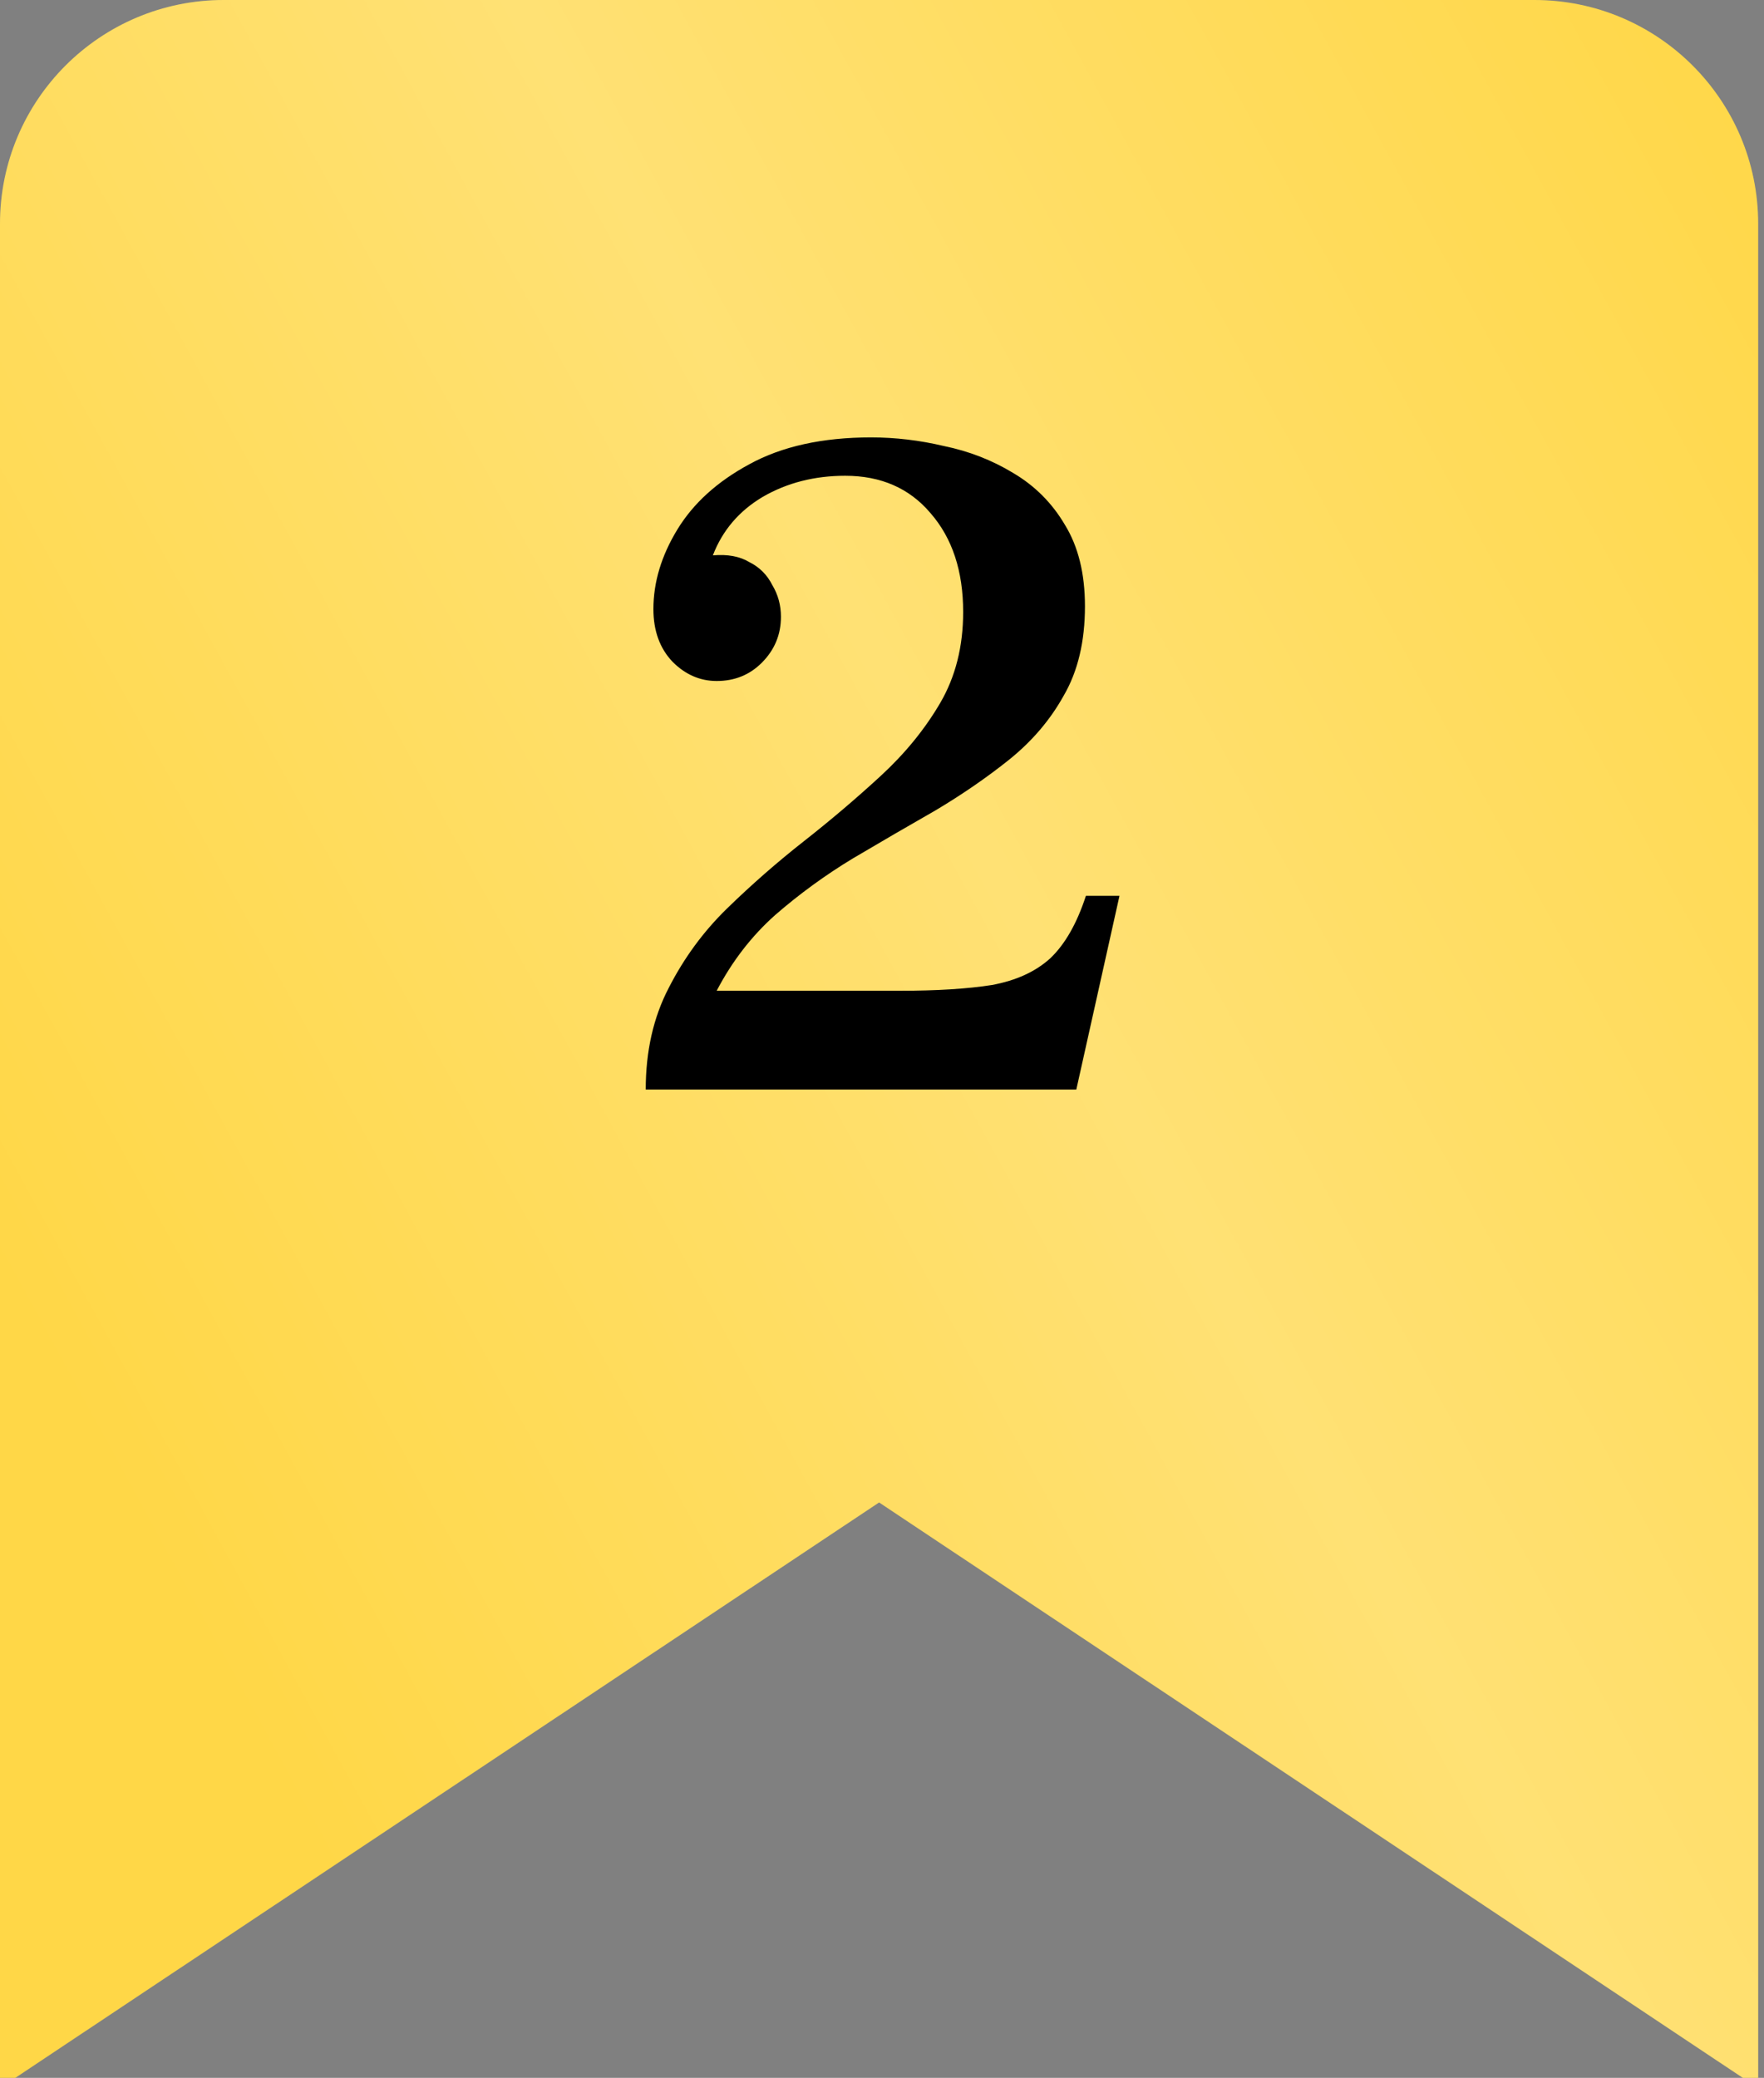
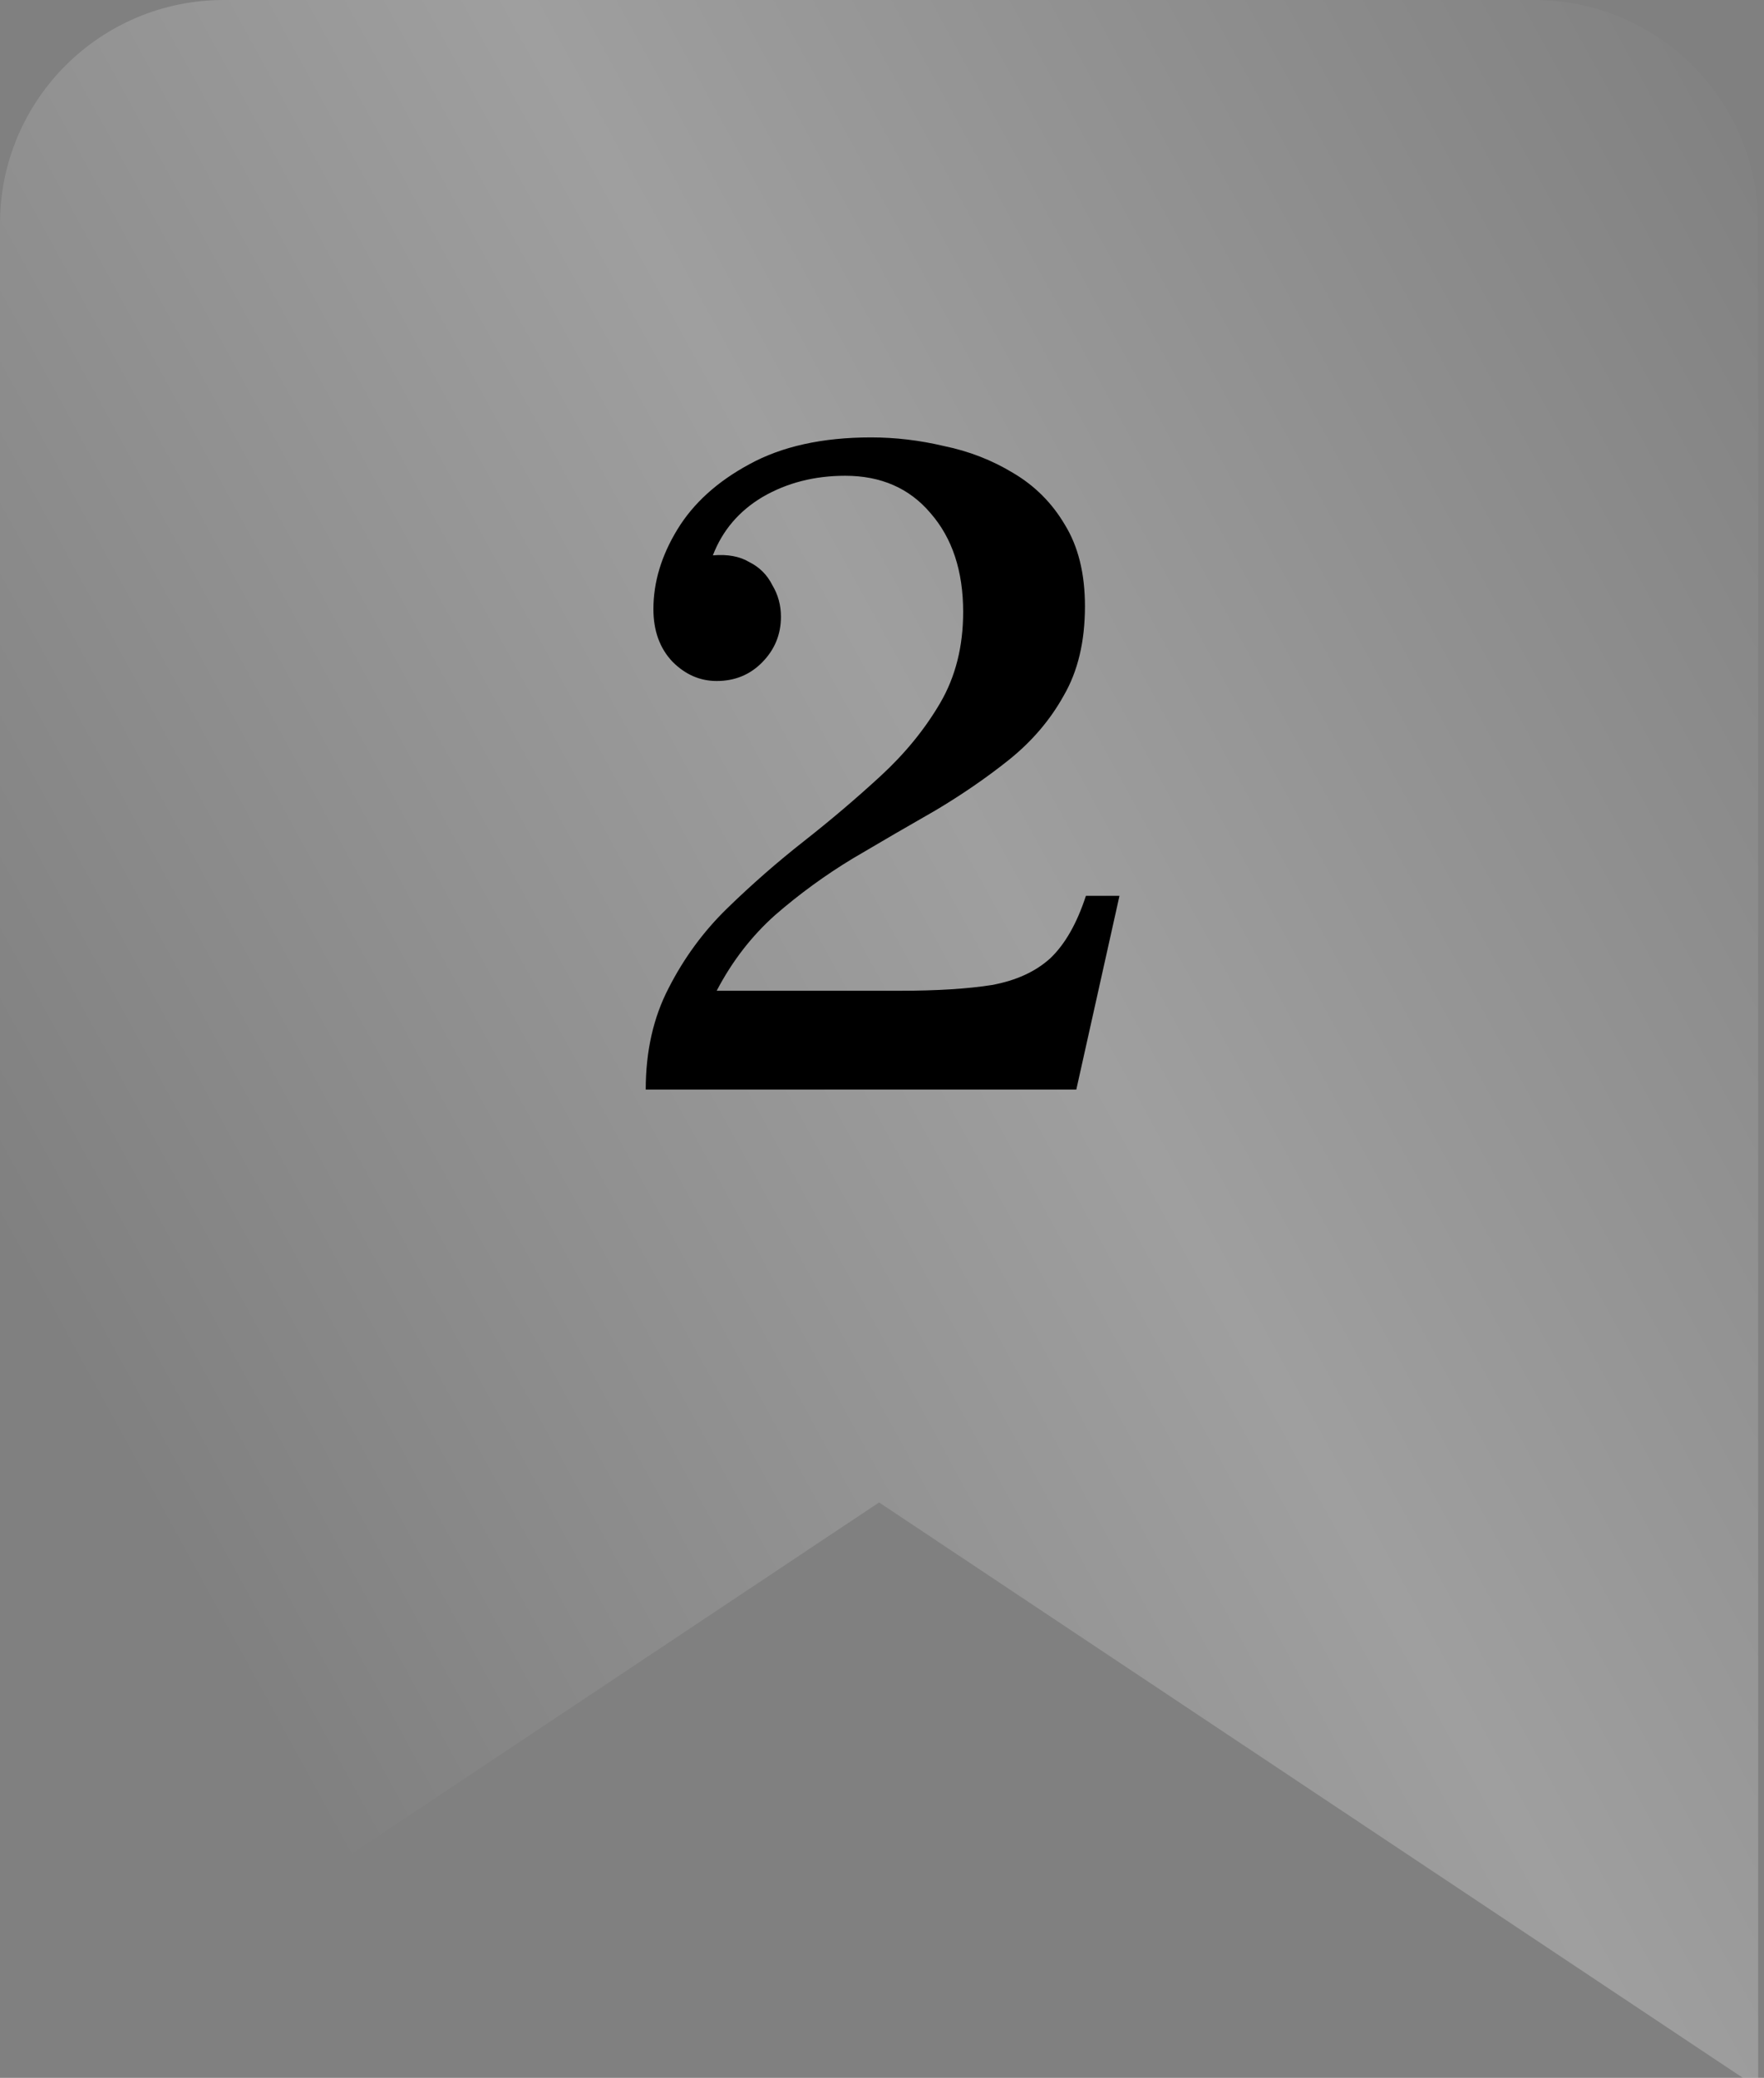
<svg xmlns="http://www.w3.org/2000/svg" width="163" height="192" viewBox="0 0 163 192" fill="none">
  <rect x="0" y="0" width="163" height="192" fill="#808080" stroke="none" />
-   <path fill-rule="evenodd" clip-rule="evenodd" d="M20.677 0C9.257 0 0 9.257 0 20.677V192H1.418L81.231 138.831L161.044 192H162.462V20.677C162.462 9.257 153.204 0 141.785 0H20.677Z" fill="#FFD747" />
  <path fill-rule="evenodd" clip-rule="evenodd" d="M20.677 0C9.257 0 0 9.257 0 20.677V192H1.418L81.231 138.831L161.044 192H162.462V20.677C162.462 9.257 153.204 0 141.785 0H20.677Z" fill="url(#paint0_linear_514_1328)" fill-opacity="0.7" />
  <path d="M100.342 82.777H103.444L99.456 100.677H59.668C59.668 97.132 60.377 94.001 61.794 91.284C63.212 88.507 65.014 86.055 67.2 83.929C69.445 81.743 71.808 79.675 74.289 77.725C76.77 75.776 79.133 73.767 81.378 71.7C83.623 69.632 85.455 67.387 86.873 64.965C88.29 62.543 88.999 59.737 88.999 56.546C88.999 52.766 87.995 49.723 85.986 47.419C84.037 45.115 81.408 43.963 78.1 43.963C75.264 43.963 72.724 44.613 70.479 45.913C68.293 47.212 66.757 49.014 65.871 51.318L60.377 56.281C60.377 53.799 61.115 51.348 62.592 48.925C64.069 46.503 66.284 44.495 69.238 42.9C72.251 41.245 76.002 40.418 80.492 40.418C82.737 40.418 84.982 40.684 87.227 41.216C89.531 41.689 91.658 42.516 93.607 43.697C95.616 44.879 97.211 46.474 98.393 48.482C99.633 50.491 100.254 53.002 100.254 56.015C100.254 59.264 99.604 62.011 98.304 64.256C97.063 66.501 95.38 68.48 93.253 70.193C91.185 71.847 88.911 73.413 86.43 74.89C83.948 76.308 81.408 77.785 78.809 79.321C76.268 80.857 73.876 82.599 71.631 84.549C69.445 86.498 67.643 88.832 66.225 91.549H83.151C86.577 91.549 89.413 91.372 91.658 91.018C93.903 90.604 95.705 89.777 97.063 88.537C98.422 87.237 99.515 85.317 100.342 82.777ZM66.225 62.927C64.689 62.927 63.33 62.336 62.149 61.154C60.967 59.914 60.377 58.289 60.377 56.281L65.871 51.318C67.23 51.2 68.352 51.407 69.238 51.938C70.183 52.411 70.892 53.12 71.365 54.065C71.897 54.951 72.162 55.926 72.162 56.989C72.162 58.644 71.572 60.062 70.39 61.243C69.268 62.365 67.879 62.927 66.225 62.927Z" fill="black" />
  <defs>
    <linearGradient id="paint0_linear_514_1328" x1="-56.123" y1="147.6" x2="261.323" y2="-25.986" gradientUnits="userSpaceOnUse">
      <stop offset="0.177" stop-color="white" stop-opacity="0" />
      <stop offset="0.448" stop-color="white" stop-opacity="0.35" />
      <stop offset="0.723" stop-color="white" stop-opacity="0" />
    </linearGradient>
  </defs>
</svg>